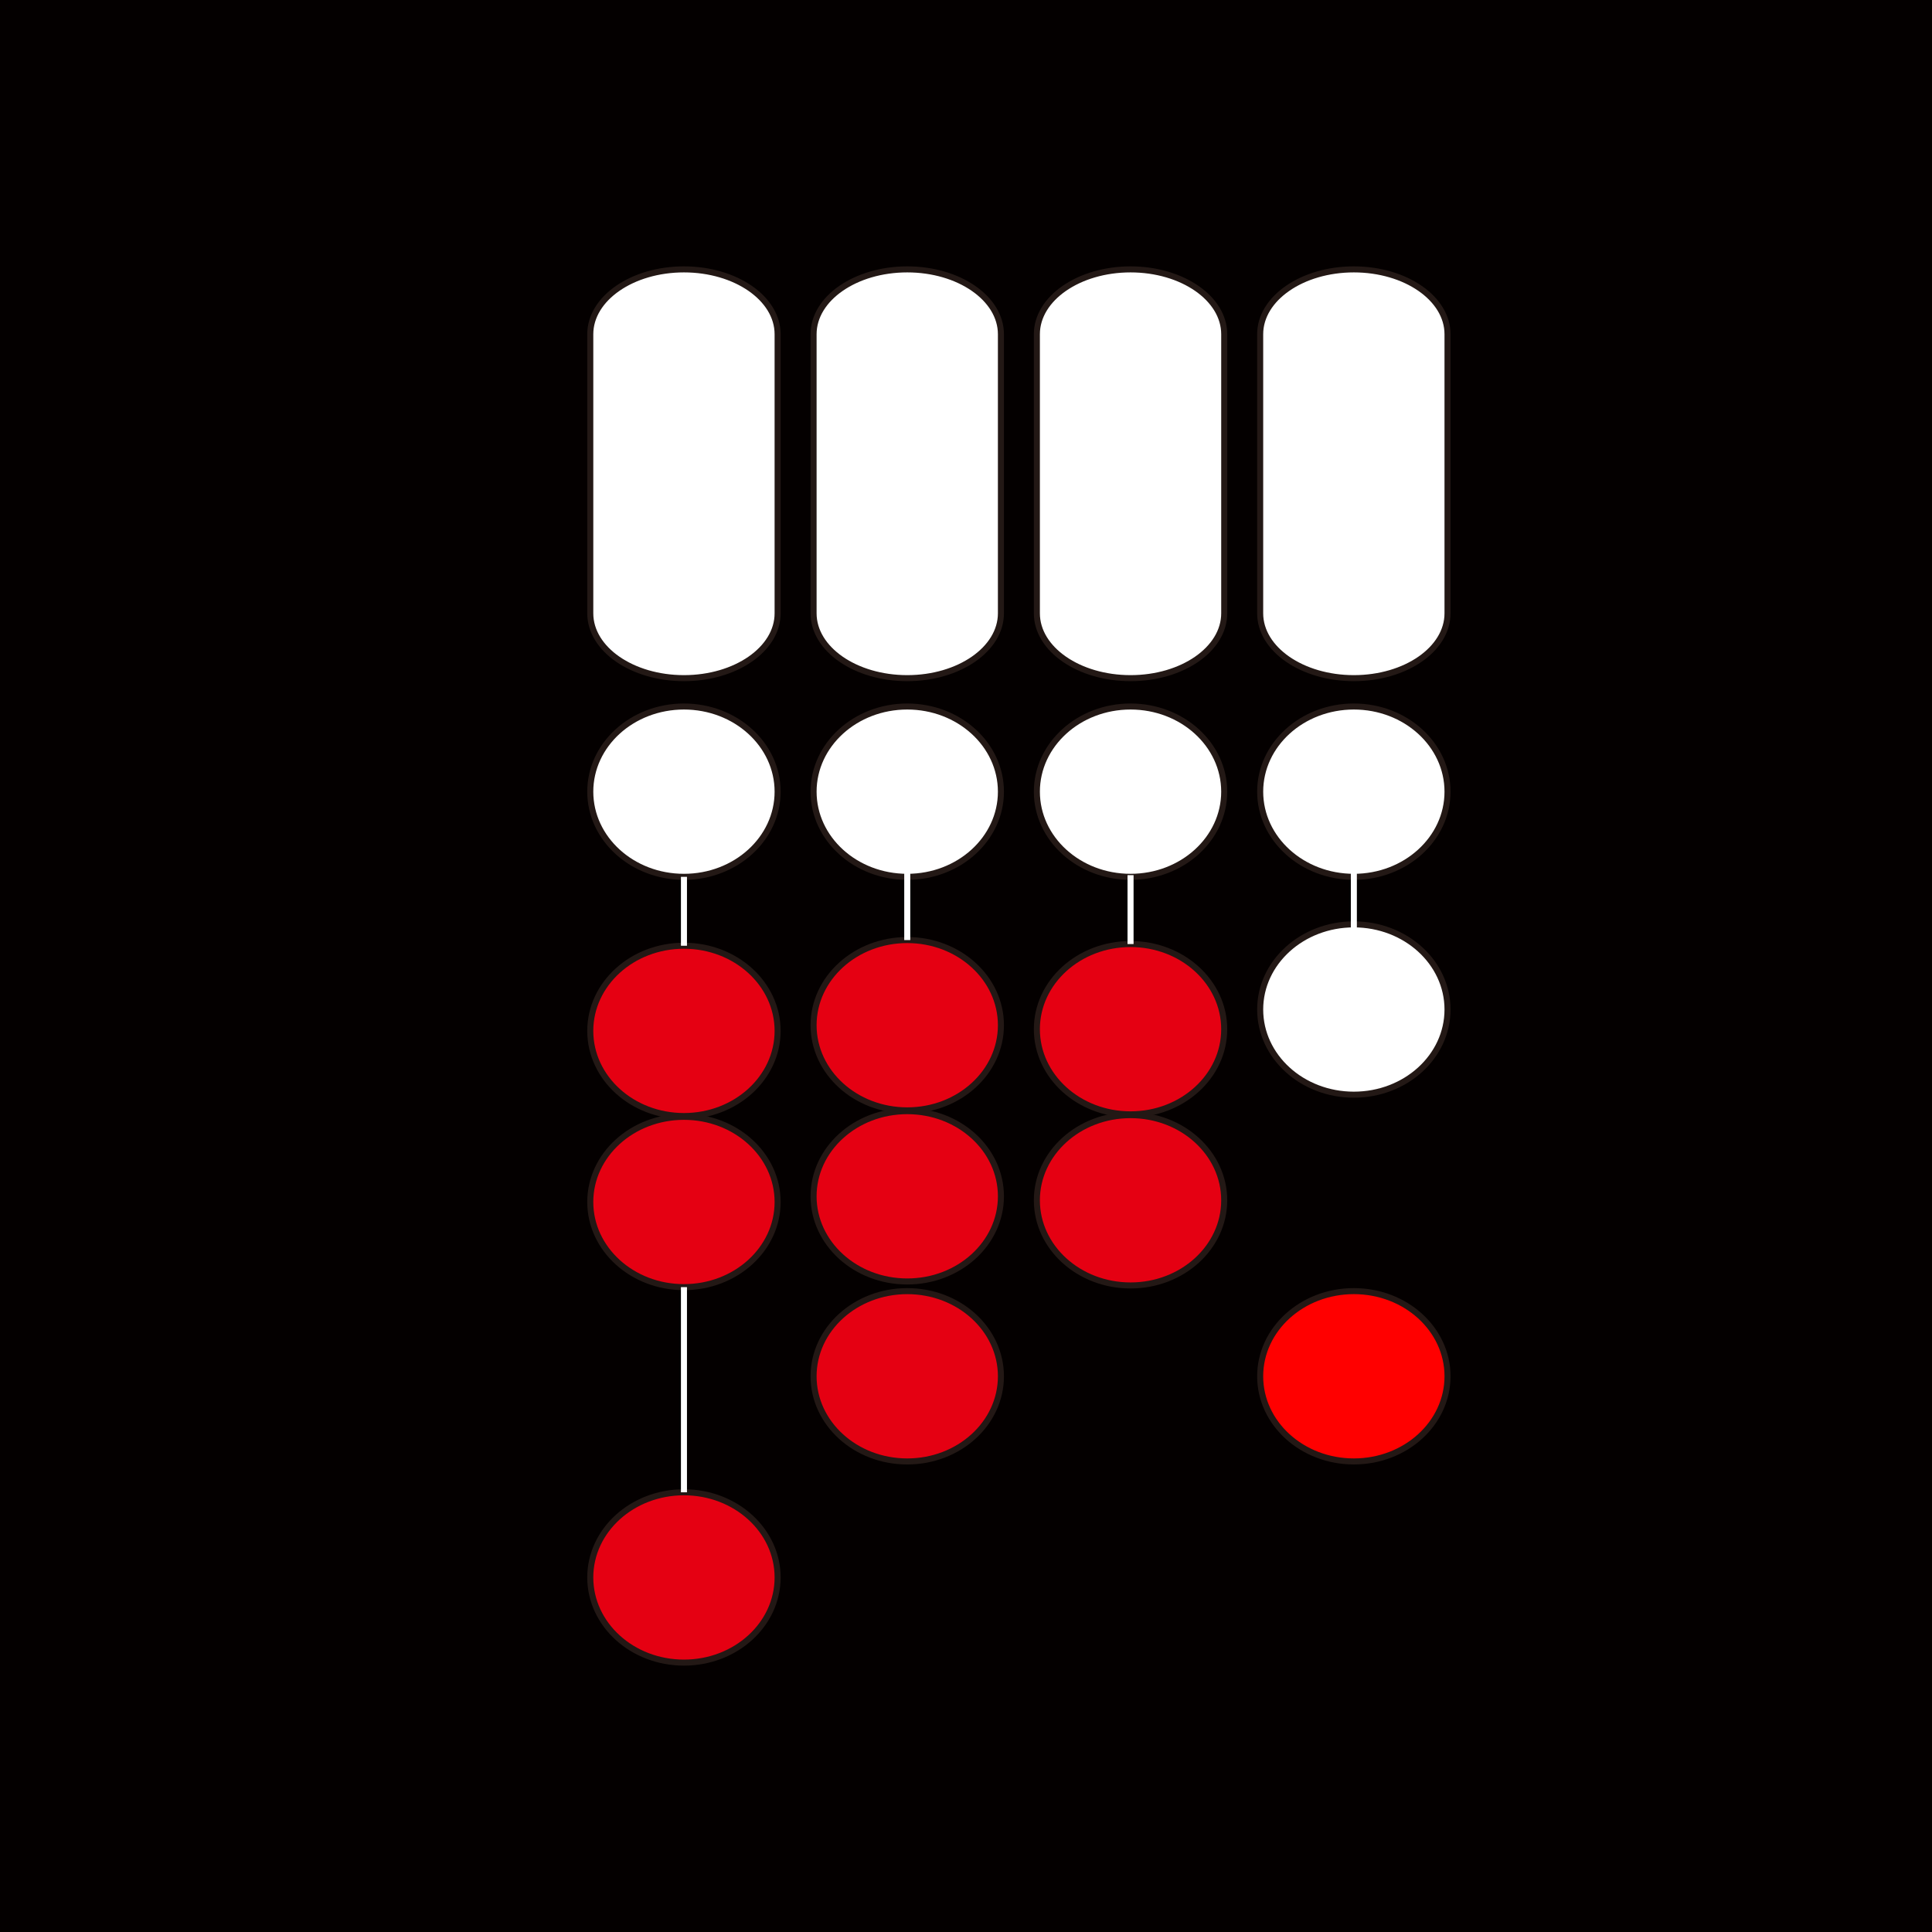
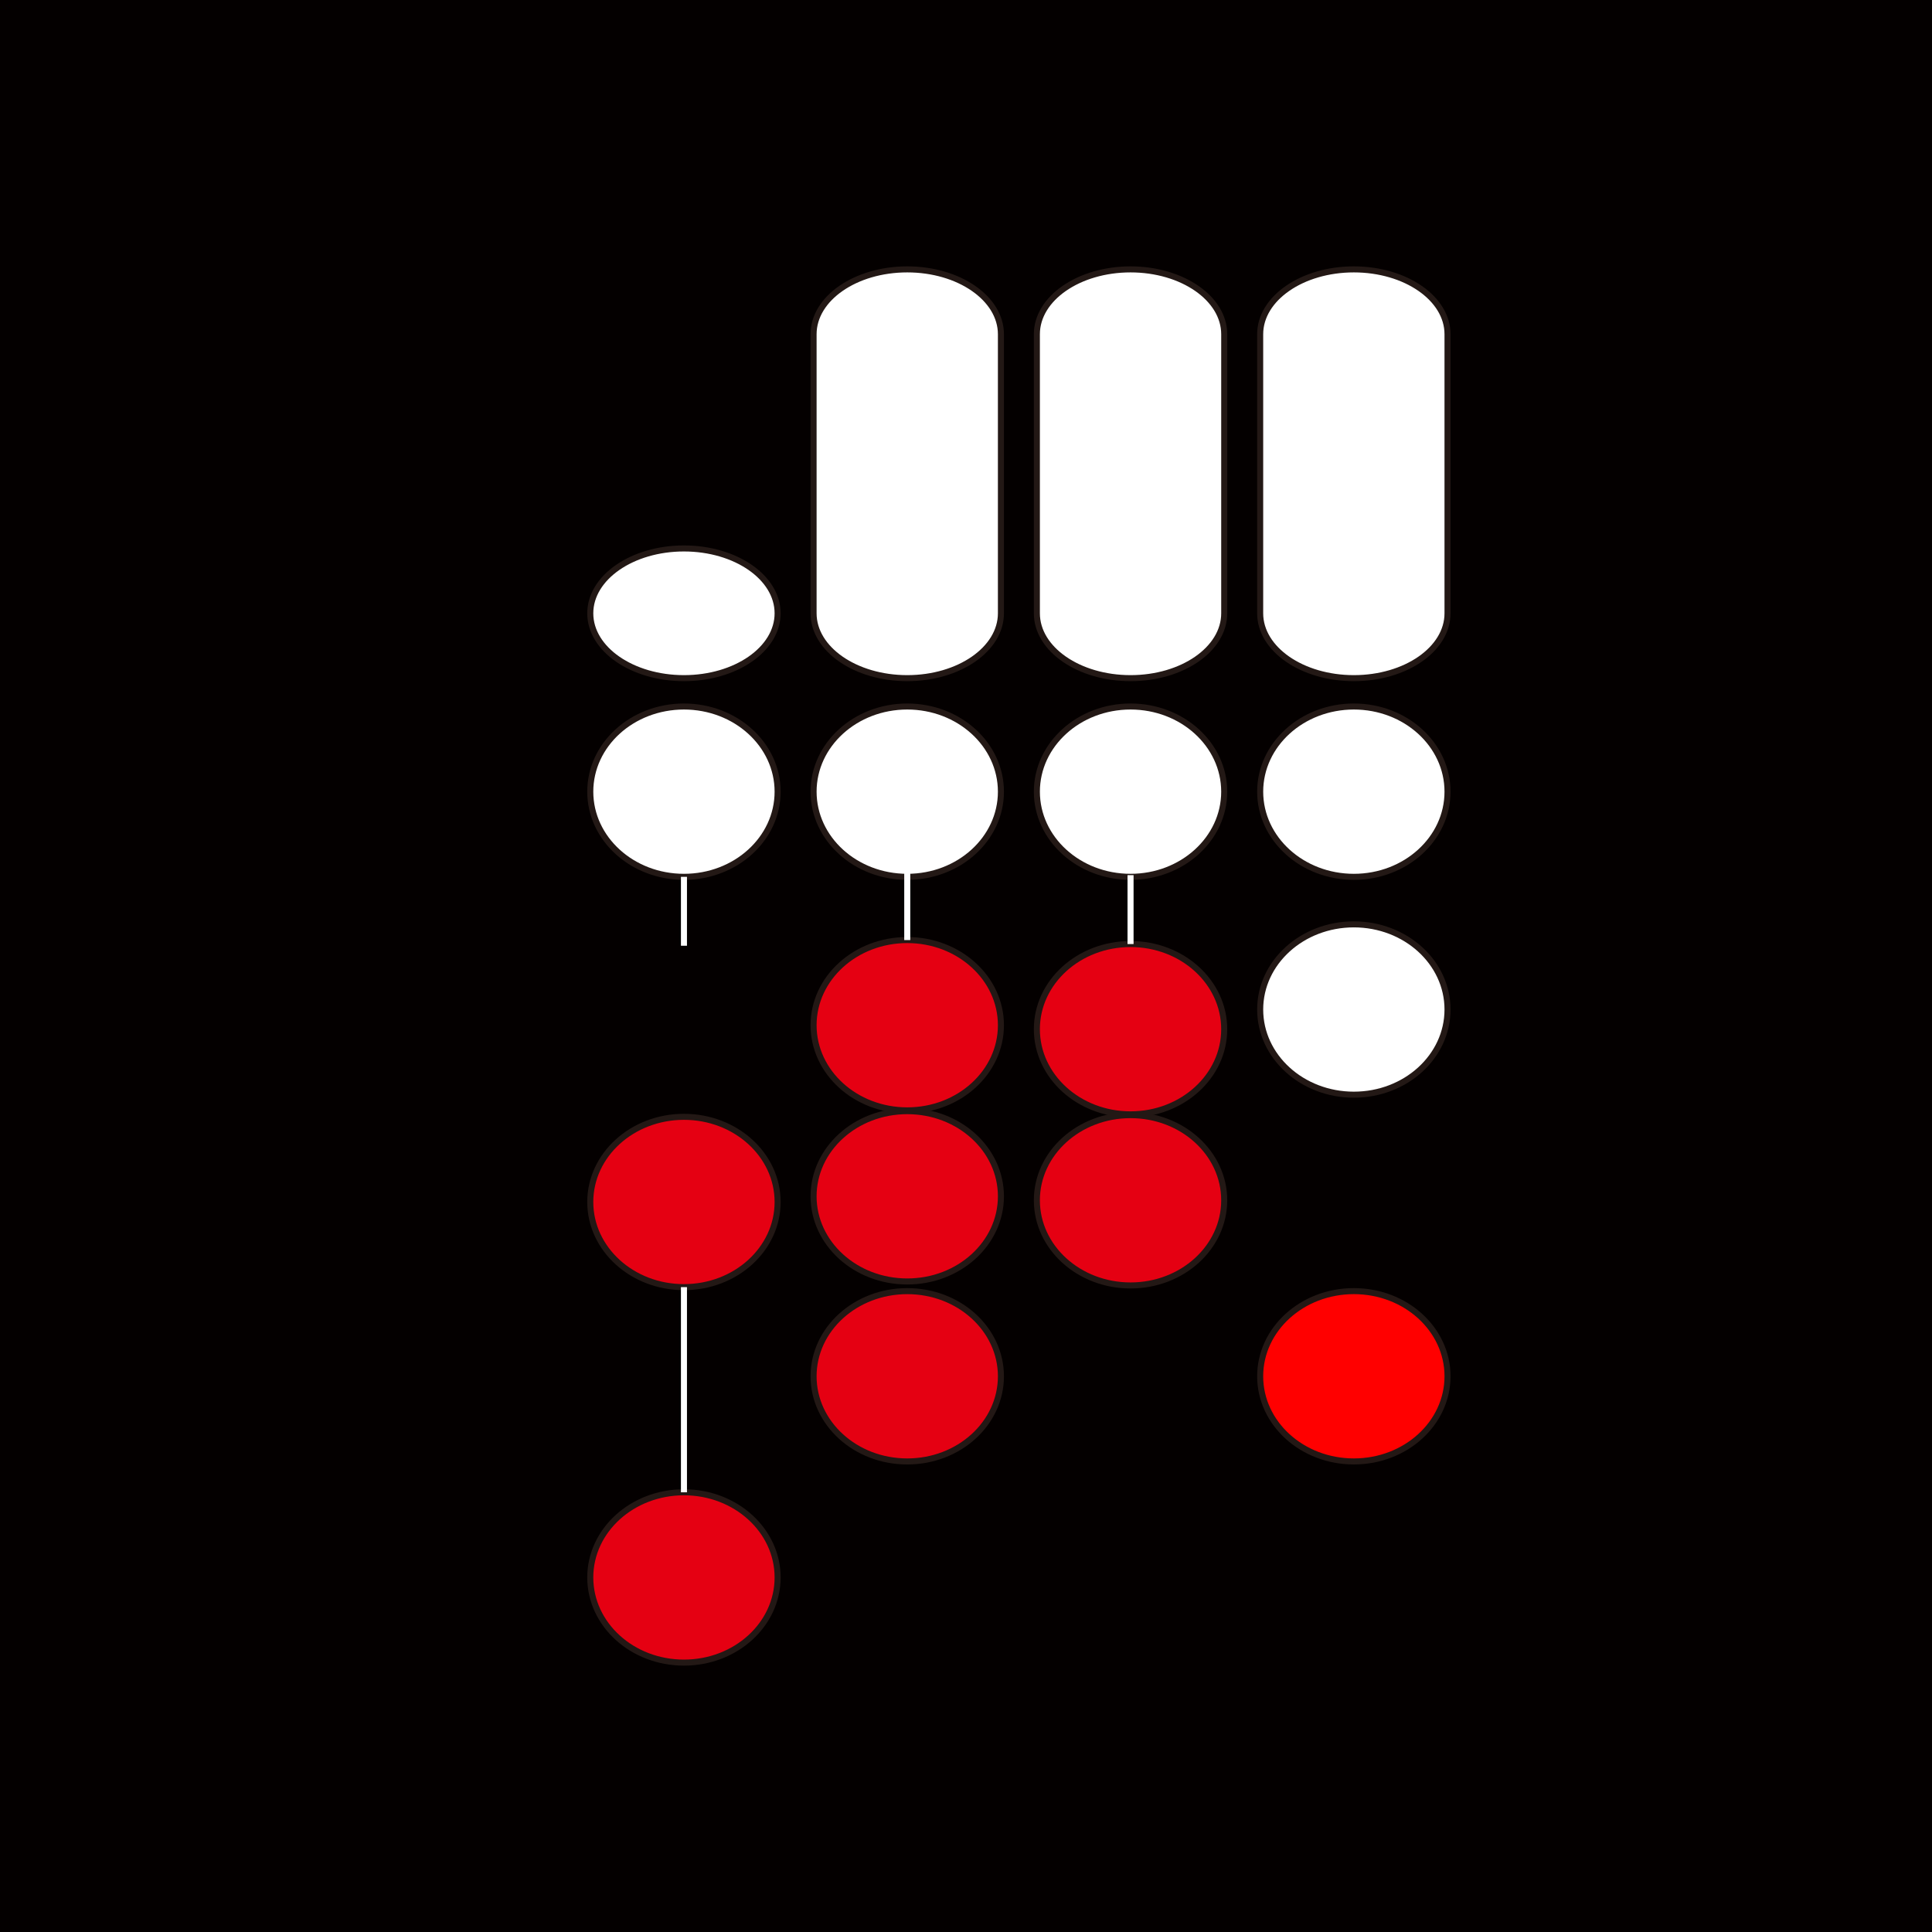
<svg xmlns="http://www.w3.org/2000/svg" version="1.1" x="0px" y="0px" width="320px" height="320px" viewBox="0 0 320 320" enable-background="new 0 0 320 320" xml:space="preserve">
  <rect id="background_4_" fill="#040000" width="320" height="320" />
-   <path fill="#FFFFFF" stroke="#231815" stroke-miterlimit="10" d="M128.798,101.582c0,5.935-6.945,10.742-15.514,10.742l0,0  c-8.57,0-15.516-4.807-15.516-10.742V55.36c0-5.933,6.945-10.742,15.516-10.742l0,0c8.569,0,15.514,4.809,15.514,10.742V101.582z" />
+   <path fill="#FFFFFF" stroke="#231815" stroke-miterlimit="10" d="M128.798,101.582c0,5.935-6.945,10.742-15.514,10.742l0,0  c-8.57,0-15.516-4.807-15.516-10.742c0-5.933,6.945-10.742,15.516-10.742l0,0c8.569,0,15.514,4.809,15.514,10.742V101.582z" />
  <path fill="#FFFFFF" stroke="#231815" stroke-miterlimit="10" d="M202.77,101.582c0,5.935-6.946,10.742-15.516,10.742l0,0  c-8.57,0-15.516-4.807-15.516-10.742V55.36c0-5.933,6.945-10.742,15.516-10.742l0,0c8.569,0,15.516,4.809,15.516,10.742V101.582z" />
  <path fill="#FFFFFF" stroke="#231815" stroke-miterlimit="10" d="M165.784,101.582c0,5.935-6.945,10.742-15.514,10.742l0,0  c-8.57,0-15.516-4.807-15.516-10.742V55.36c0-5.933,6.945-10.742,15.516-10.742l0,0c8.569,0,15.514,4.809,15.514,10.742V101.582z" />
  <path fill="#FFFFFF" stroke="#231815" stroke-miterlimit="10" d="M239.755,101.582c0,5.935-6.945,10.742-15.515,10.742l0,0  c-8.57,0-15.516-4.807-15.516-10.742V55.36c0-5.933,6.945-10.742,15.516-10.742l0,0c8.569,0,15.515,4.809,15.515,10.742V101.582z" />
  <ellipse fill="#FFFFFF" stroke="#231815" stroke-miterlimit="10" cx="113.283" cy="131.126" rx="15.515" ry="14.105" />
  <ellipse fill="#E50012" stroke="#231815" stroke-miterlimit="10" cx="113.283" cy="199.086" rx="15.515" ry="14.105" />
  <ellipse fill="#E50012" stroke="#231815" stroke-miterlimit="10" cx="113.283" cy="261.275" rx="15.515" ry="14.106" />
  <ellipse fill="#FF0000" stroke="#231815" stroke-miterlimit="10" cx="224.24" cy="227.955" rx="15.515" ry="14.105" />
-   <ellipse fill="#E50012" stroke="#231815" stroke-miterlimit="10" cx="113.283" cy="170.748" rx="15.515" ry="14.105" />
  <line fill="#FFFFFF" stroke="#FFFFFF" stroke-miterlimit="10" x1="113.284" y1="145.231" x2="113.284" y2="156.644" />
  <line fill="#E50012" stroke="#FFFFFF" stroke-miterlimit="10" x1="113.284" y1="213.191" x2="113.284" y2="247.171" />
  <ellipse fill="#FFFFFF" stroke="#231815" stroke-miterlimit="10" cx="150.269" cy="131.126" rx="15.515" ry="14.105" />
  <ellipse fill="#E50012" stroke="#231815" stroke-miterlimit="10" cx="150.269" cy="198.146" rx="15.515" ry="14.105" />
  <ellipse fill="#E50012" stroke="#231815" stroke-miterlimit="10" cx="150.269" cy="227.957" rx="15.515" ry="14.105" />
  <ellipse fill="#E50012" stroke="#231815" stroke-miterlimit="10" cx="150.269" cy="169.808" rx="15.515" ry="14.105" />
  <line fill="#FFFFFF" stroke="#FFFFFF" stroke-miterlimit="10" x1="150.27" y1="144.291" x2="150.27" y2="155.704" />
  <ellipse fill="#FFFFFF" stroke="#231815" stroke-miterlimit="10" cx="187.253" cy="131.126" rx="15.515" ry="14.105" />
  <ellipse fill="#E50012" stroke="#231815" stroke-miterlimit="10" cx="187.253" cy="198.806" rx="15.515" ry="14.105" />
  <ellipse fill="#E50012" stroke="#231815" stroke-miterlimit="10" cx="187.253" cy="170.468" rx="15.515" ry="14.105" />
  <line fill="#FFFFFF" stroke="#FFFFFF" stroke-miterlimit="10" x1="187.254" y1="144.951" x2="187.254" y2="156.364" />
  <ellipse fill="#FFFFFF" stroke="#231815" stroke-miterlimit="10" cx="224.24" cy="131.126" rx="15.515" ry="14.105" />
  <ellipse fill="#FFFFFF" stroke="#231815" stroke-miterlimit="10" cx="224.24" cy="167.209" rx="15.515" ry="14.105" />
-   <line fill="#FFFFFF" stroke="#FFFFFF" stroke-miterlimit="10" x1="224.24" y1="143.916" x2="224.24" y2="155.329" />
</svg>